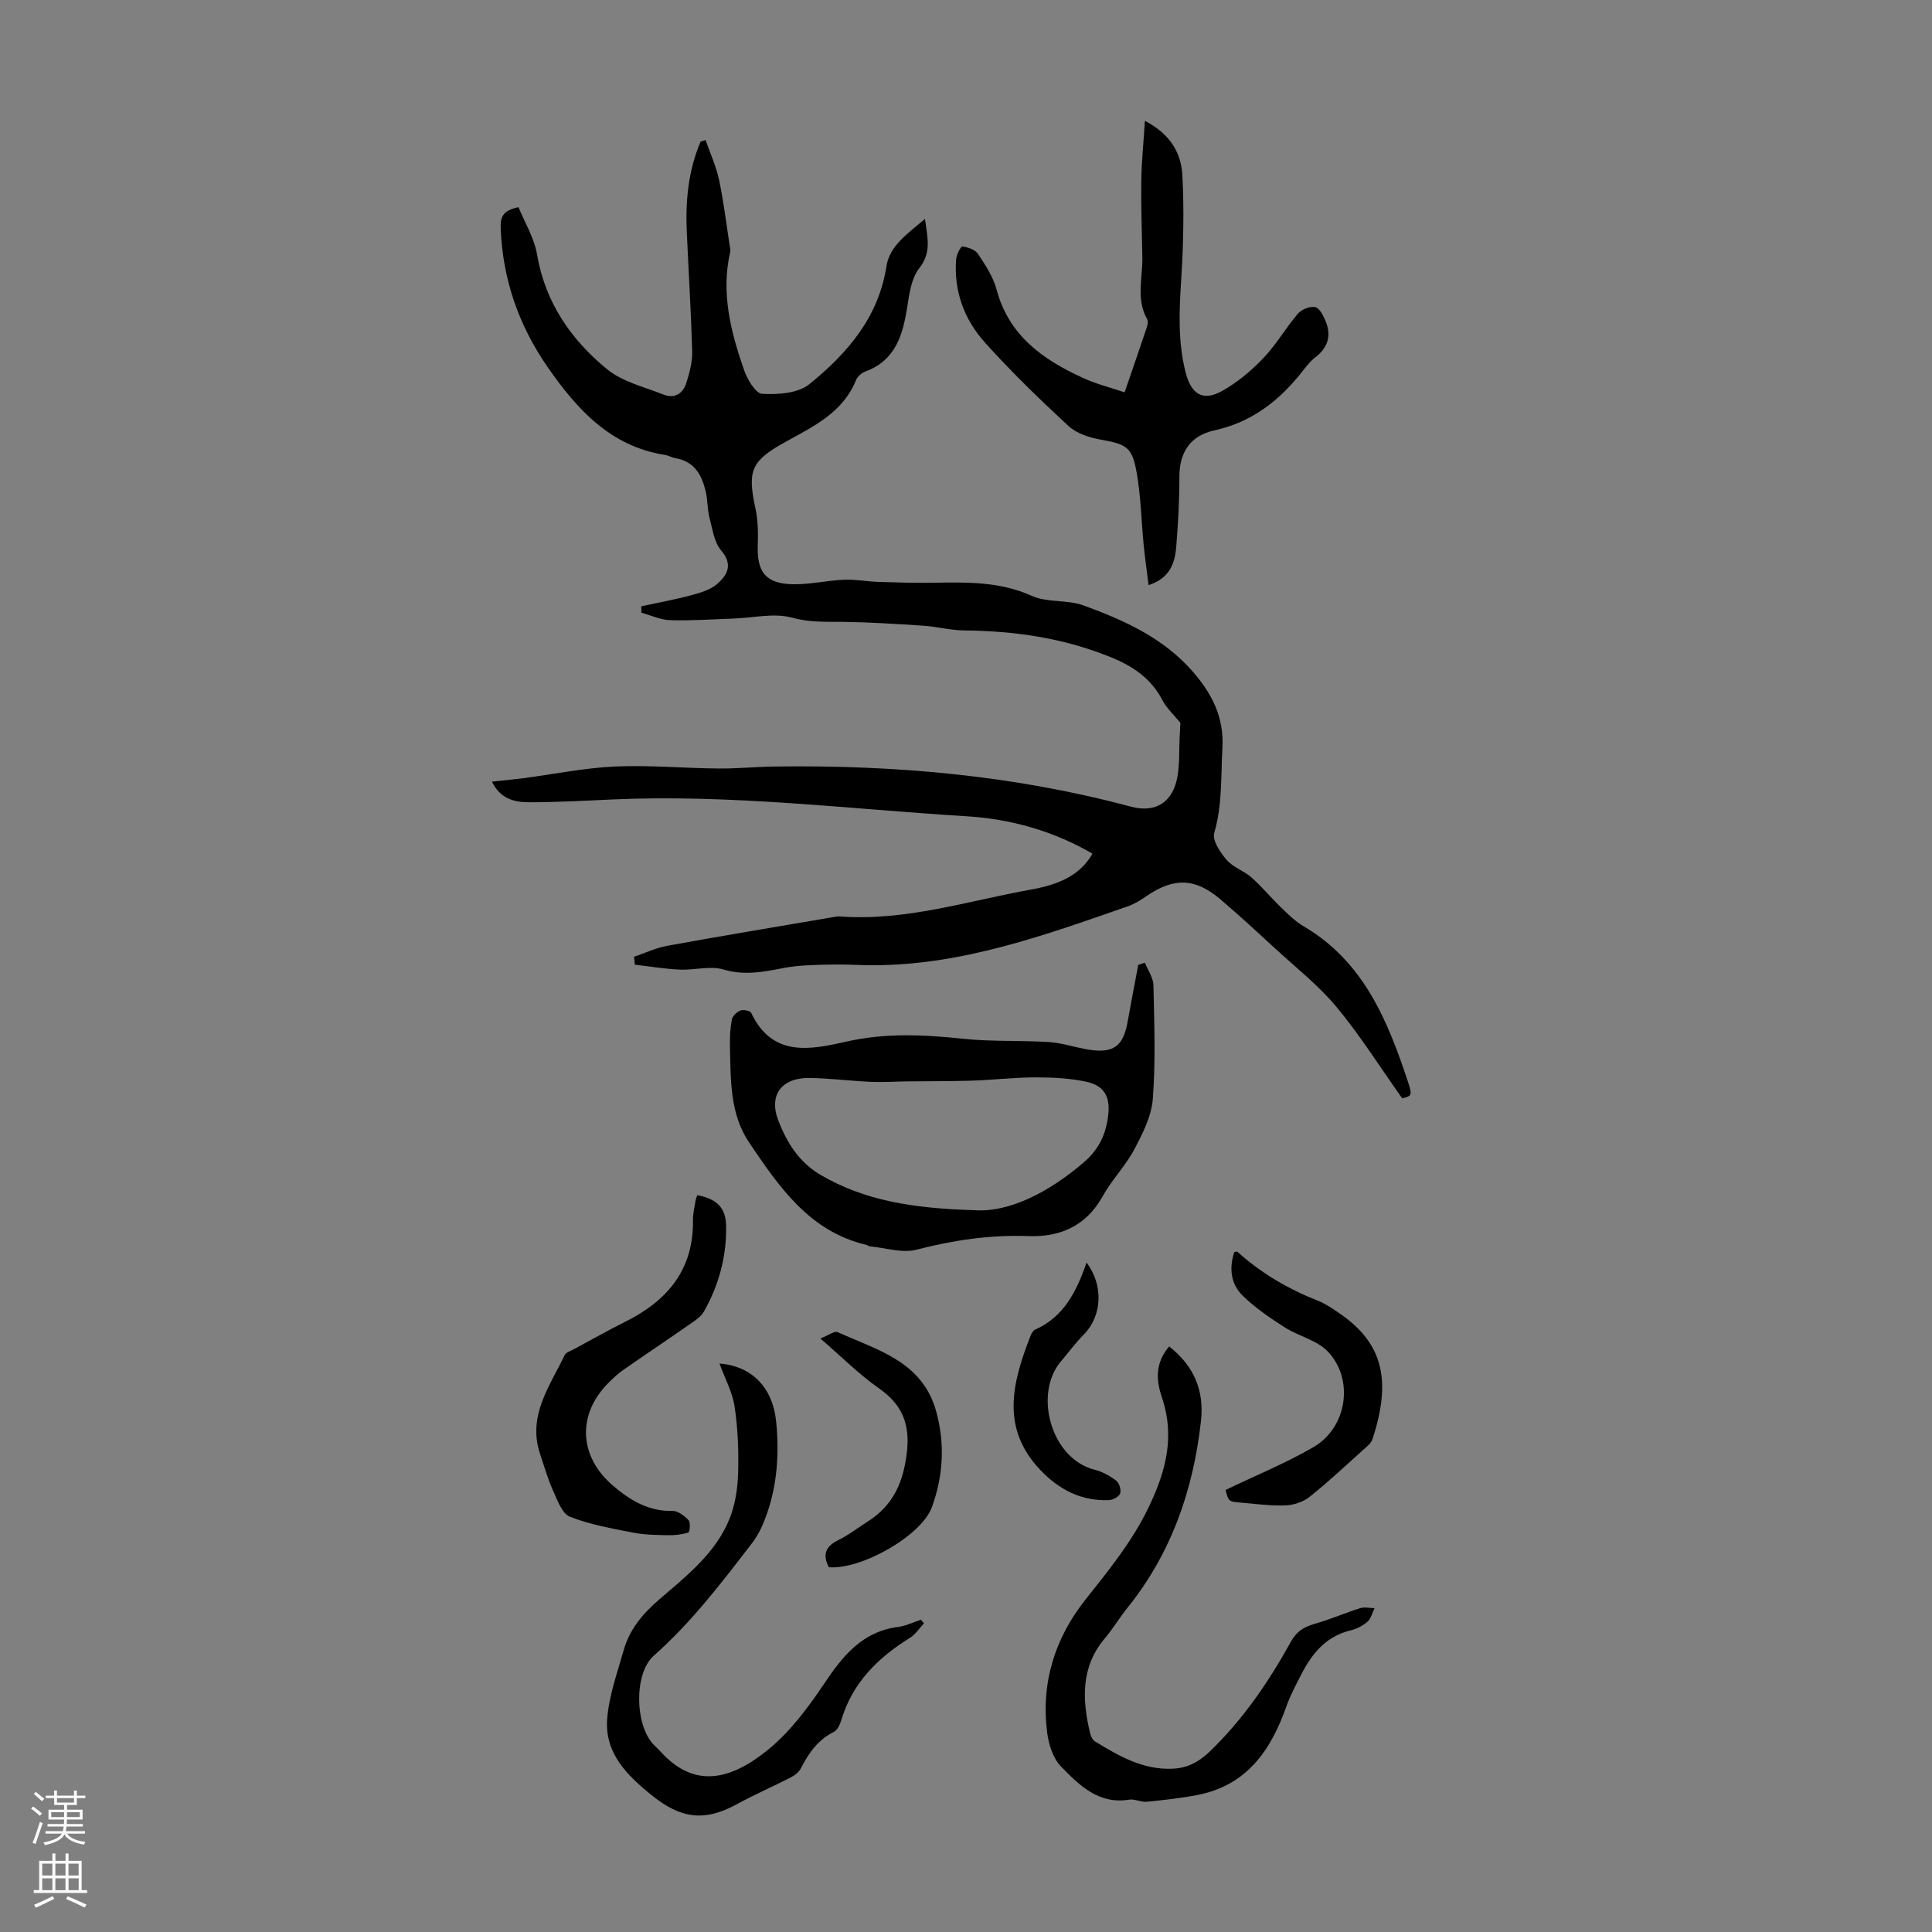
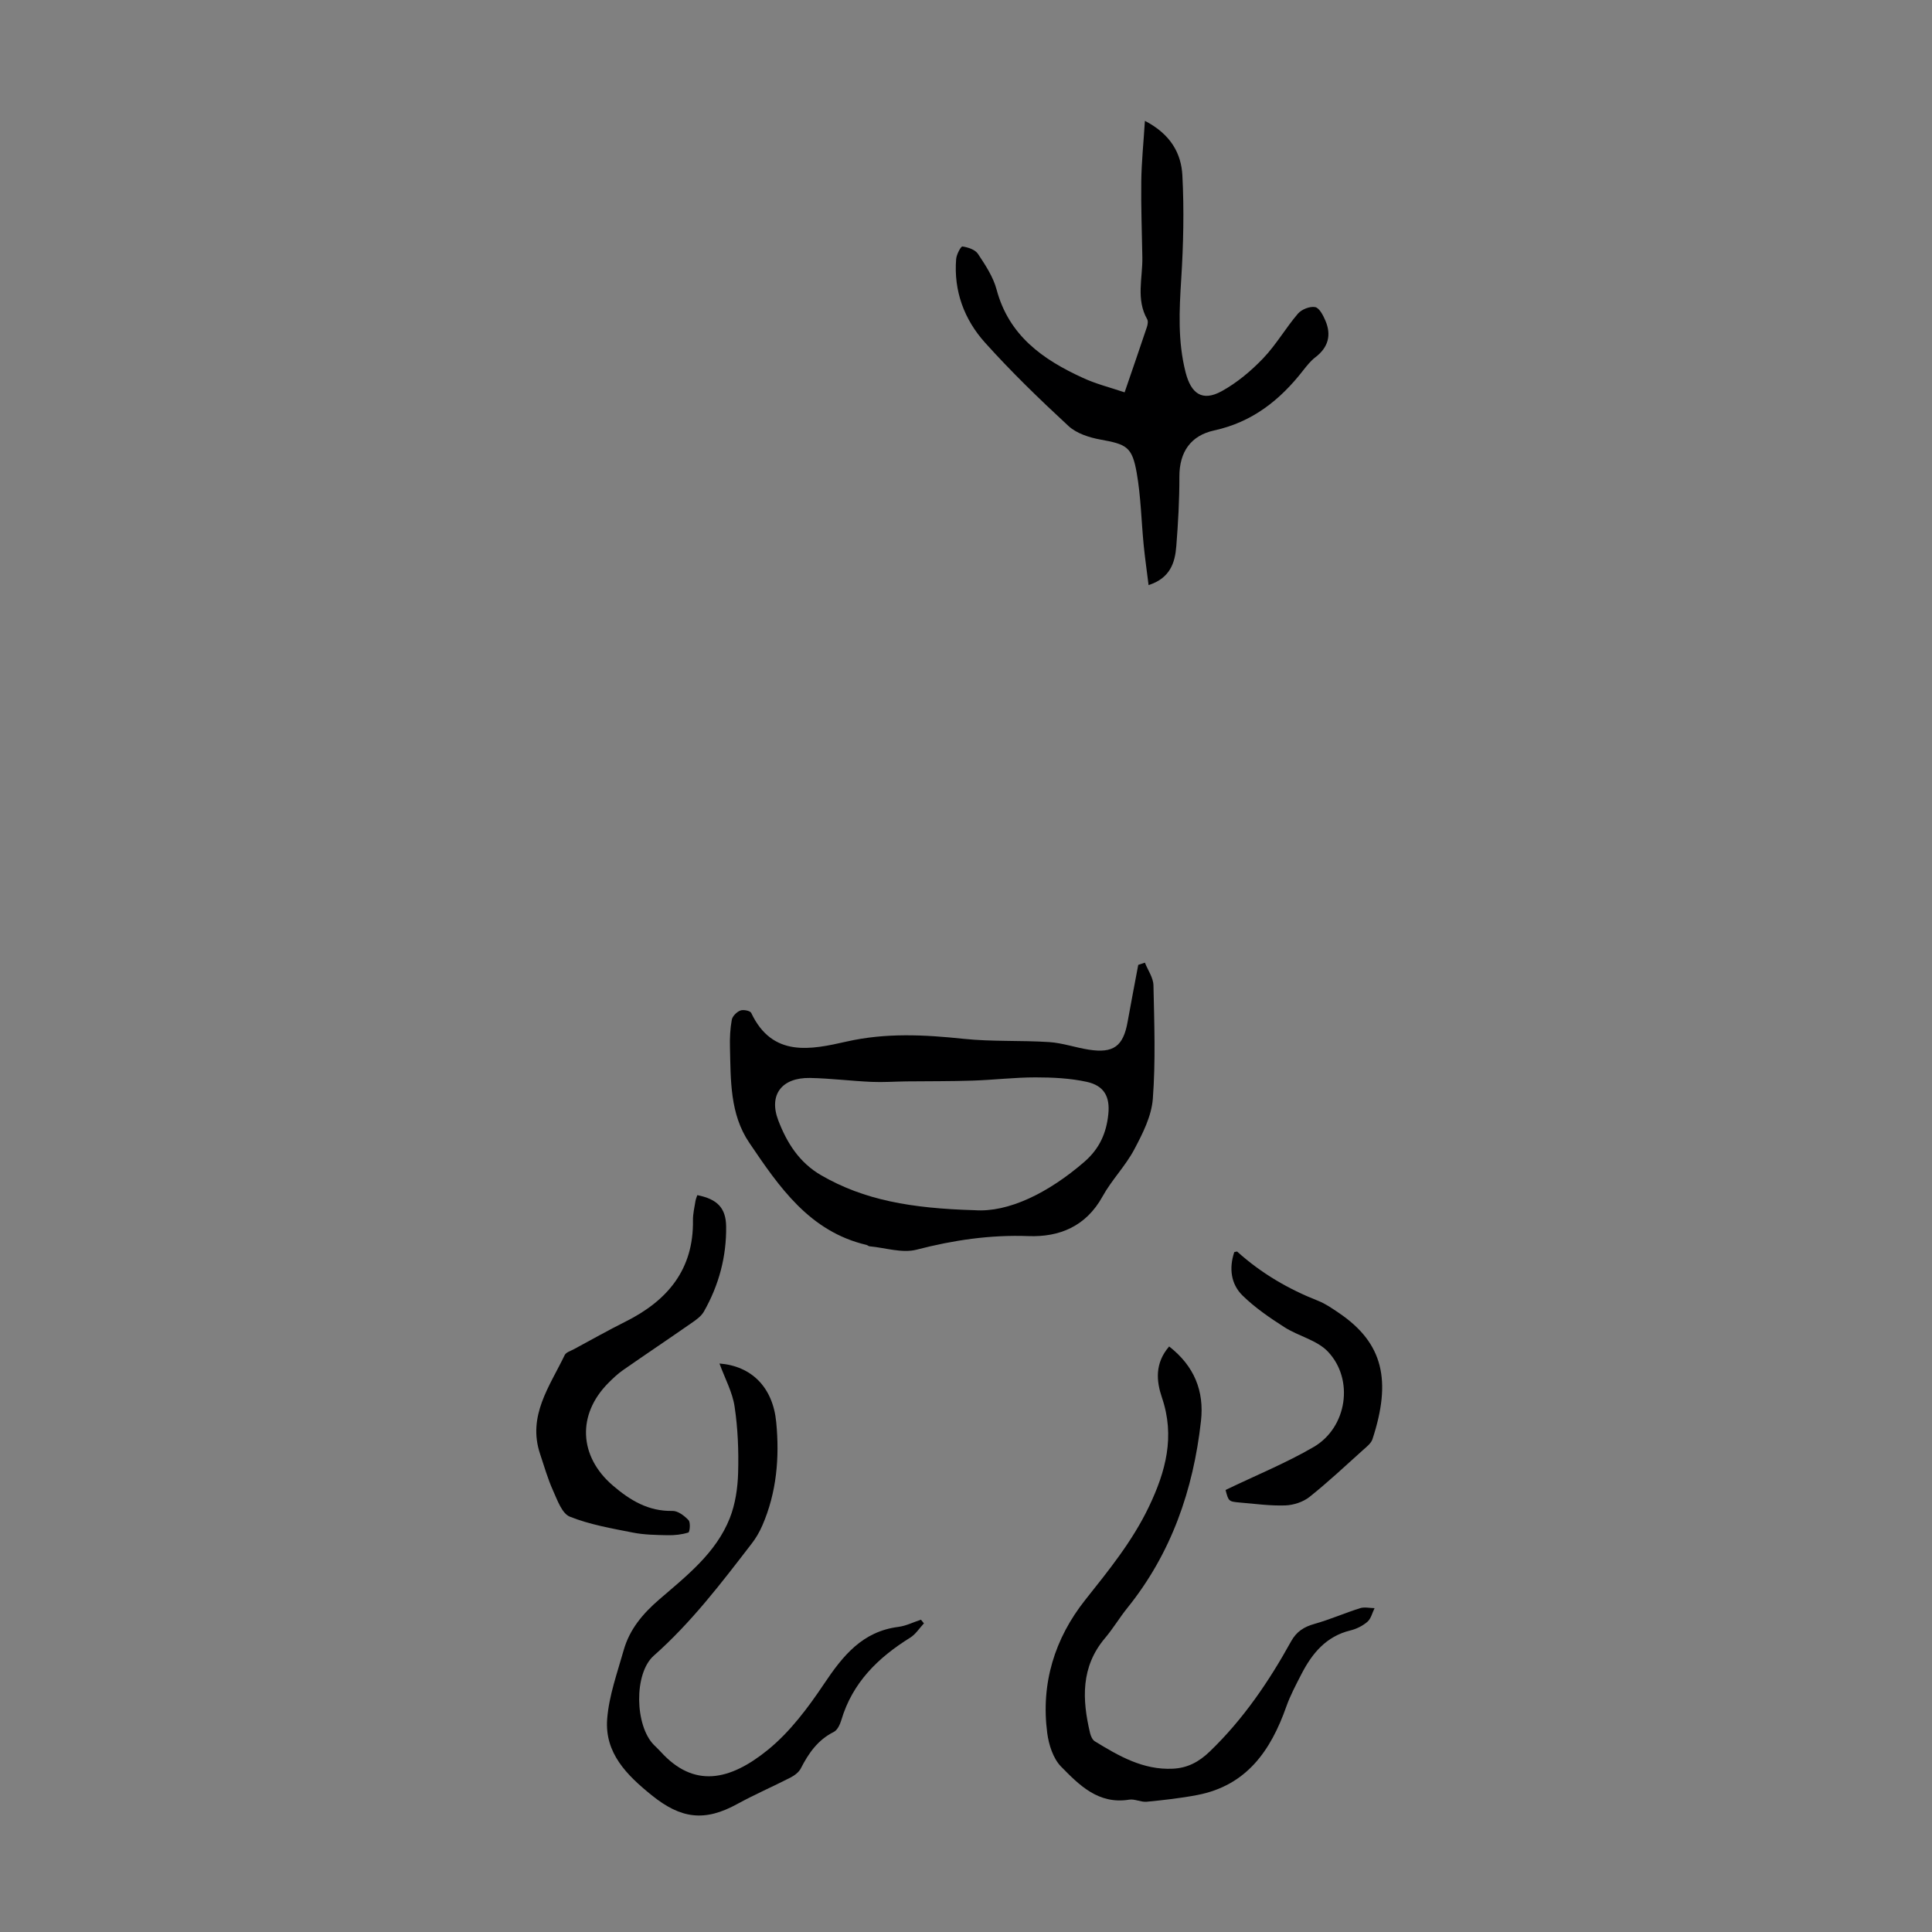
<svg xmlns="http://www.w3.org/2000/svg" enable-background="new 0 0 400 400" viewBox="0 0 400 400">
  <rect x="0" y="0" width="400" height="400" fill="#808080" stroke="none" />
  <g fill="#000001">
-     <path d="m131.27 198.09c2.3-.78 4.55-1.85 6.92-2.28 11.32-2.06 22.67-3.94 34.01-5.88.55-.09 1.12-.23 1.66-.19 13.63 1.02 26.54-3.23 39.69-5.58 6.82-1.22 10.4-3.57 12.64-7.42-8.08-4.69-16.89-7.18-26.07-7.74-24.43-1.5-48.8-4.59-73.35-3.48-5.7.26-11.4.57-17.09.58-3.02.01-6.03-.58-7.83-4.27 2.37-.26 4.44-.44 6.5-.71 6.31-.83 12.6-2.13 18.94-2.42 7.11-.32 14.26.35 21.4.41 3.91.04 7.81-.36 11.72-.41 24.91-.34 49.54 1.82 73.69 8.3 5.21 1.4 8.78-.93 9.69-6.3.45-2.62.31-5.34.44-8.02.06-1.16.12-2.33.16-3.02-1.35-1.67-2.84-3-3.7-4.65-2.37-4.54-6.04-7.05-10.75-8.96-9.82-3.99-19.95-5.43-30.43-5.53-2.77-.03-5.53-.79-8.31-.97-5.55-.37-11.1-.72-16.65-.8-3.52-.05-6.85.16-10.47-.85-3.79-1.06-8.18.04-12.3.17-4.35.15-8.71.46-13.05.33-1.99-.06-3.96-1.01-5.94-1.55 0-.44 0-.88-.01-1.32 3.48-.76 7-1.39 10.43-2.32 1.88-.51 3.96-1.13 5.35-2.37 2.03-1.81 3.25-3.94.76-6.86-1.46-1.72-1.82-4.46-2.43-6.81-.45-1.72-.36-3.57-.76-5.31-.79-3.44-2.3-6.32-6.25-6.99-.76-.13-1.47-.57-2.24-.69-11.27-1.77-18.18-9.44-24.22-18.12-6-8.63-9.36-18.22-9.76-28.83-.09-2.28.42-3.66 3.69-4.33 1.26 3.12 3.24 6.31 3.83 9.75 1.69 9.95 7.02 17.66 14.49 23.78 3.2 2.62 7.71 3.68 11.7 5.26 2.29.91 4.04-.2 4.73-2.41.65-2.09 1.26-4.33 1.21-6.49-.23-8.28-.75-16.55-1.12-24.82-.29-6.41.32-12.69 2.86-18.65.34-.11.69-.21 1.03-.32.95 2.73 2.18 5.39 2.78 8.19.95 4.43 1.48 8.95 2.18 13.43.08.53.24 1.1.13 1.59-1.93 8.42.12 16.42 2.83 24.27.68 1.98 2.41 4.98 3.79 5.06 3.27.18 7.45-.1 9.79-2.01 7.8-6.33 14.3-13.76 15.95-24.41.66-4.26 4.39-6.74 7.98-9.8.51 3.92 1.4 6.93-1.18 10.2-1.6 2.02-2.05 5.15-2.47 7.86-.91 5.87-2.37 11.19-8.7 13.54-.77.28-1.63 1.02-1.92 1.75-2.7 6.72-8.79 9.6-14.51 12.76-7.11 3.93-8.05 5.84-6.35 13.71.54 2.47.61 5.1.51 7.65-.22 5.6 1.6 8.04 7.2 8.17 3.54.08 7.09-.78 10.65-.93 2.39-.1 4.8.37 7.2.45 3.77.12 7.54.23 11.31.17 6.92-.11 13.72-.28 20.35 2.71 3.21 1.45 7.33.76 10.7 1.98 8.43 3.06 16.64 6.77 22.7 13.76 3.87 4.47 6.46 9.37 6.09 15.76-.34 5.9.01 11.77-1.7 17.6-.44 1.51 1.24 4.04 2.57 5.57 1.34 1.55 3.6 2.26 5.17 3.66 2.19 1.95 4.07 4.24 6.19 6.28 1.43 1.38 2.89 2.82 4.58 3.81 12.45 7.29 17.43 19.57 21.65 32.34.9 2.72.67 2.8-1.24 3.28-4.61-6.5-8.71-13.03-13.59-18.91-3.67-4.43-8.31-8.06-12.57-11.99-3.78-3.48-7.55-6.96-11.46-10.29-5.29-4.49-9.67-4.57-15.4-.63-1.19.82-2.46 1.6-3.81 2.07-17.21 5.99-34.37 12.23-52.96 12.19-2.9-.01-5.81-.22-8.71-.14-3.19.09-6.44.11-9.55.71-4.18.81-8.13 1.61-12.49.31-2.74-.82-5.98.17-8.99.03-3.12-.14-6.22-.66-9.33-1.02-.06-.53-.12-1.09-.18-1.64z" />
    <path d="m237.04 199.31c.62 1.57 1.74 3.12 1.77 4.7.17 7.83.46 15.7-.13 23.49-.27 3.59-2.11 7.21-3.85 10.49-1.82 3.43-4.68 6.31-6.56 9.72-3.41 6.18-8.9 8.45-15.36 8.21-7.92-.29-15.5.83-23.14 2.81-2.99.78-6.49-.4-9.76-.7-.21-.02-.39-.23-.6-.28-11.82-2.77-18.09-12.01-24.29-21.17-4.02-5.94-3.82-12.95-3.99-19.77-.05-1.89.04-3.83.38-5.68.14-.75 1.02-1.62 1.77-1.91.62-.24 2.04.04 2.25.49 4.39 9.31 12.39 7.6 19.72 5.94 8.17-1.85 16.13-1.43 24.29-.57 5.85.61 11.79.29 17.67.67 2.76.18 5.45 1.14 8.21 1.57 5.11.8 7.13-.71 8.03-5.71.71-3.95 1.47-7.9 2.21-11.84.46-.16.92-.31 1.38-.46zm-35.22 51.25c6.93.49 15.19-3.53 22.69-10.02 3.14-2.73 4.54-5.93 4.95-9.81.39-3.66-.85-5.96-4.48-6.75-3.44-.75-7.06-.92-10.6-.92-4.34 0-8.67.53-13.01.67-4.55.15-9.11.11-13.66.16-2.44.03-4.88.21-7.31.1-4.24-.19-8.47-.73-12.71-.81-5.83-.1-8.58 3.48-6.56 8.77 1.76 4.62 4.34 8.75 8.89 11.38 8.87 5.12 18.53 6.85 31.8 7.23z" />
    <path d="m232.84 81.23c1.67-4.87 3.16-9.18 4.61-13.51.17-.5.29-1.22.06-1.63-2.35-4.13-.92-8.54-1-12.83-.09-5.25-.29-10.5-.22-15.75.05-3.94.46-7.87.75-12.49 5.41 2.81 7.53 6.81 7.76 11.33.37 7.12.21 14.3-.24 21.42-.41 6.5-.73 12.89.9 19.3 1.13 4.44 3.46 6.13 7.48 3.92 3.16-1.74 6.07-4.18 8.58-6.8 2.69-2.81 4.67-6.29 7.21-9.26.76-.88 2.46-1.55 3.55-1.35.86.15 1.66 1.7 2.12 2.78 1.3 3.02.6 5.58-2.08 7.62-.96.73-1.75 1.74-2.51 2.7-4.79 6.16-10.54 10.72-18.44 12.44-4.78 1.04-7.2 4.4-7.19 9.54.01 4.81-.26 9.63-.64 14.42-.27 3.45-1.28 6.62-5.74 8.06-.35-2.86-.74-5.55-1.01-8.25-.49-5-.58-10.07-1.45-15.01-.95-5.39-2.11-5.89-7.49-6.87-2.32-.42-4.94-1.26-6.61-2.79-5.98-5.53-11.86-11.22-17.3-17.28-4.3-4.78-6.51-10.69-5.98-17.3.07-.95.98-2.66 1.3-2.61 1.14.16 2.63.65 3.21 1.52 1.53 2.31 3.16 4.76 3.86 7.39 2.54 9.54 9.58 14.51 17.84 18.28 2.69 1.26 5.61 1.98 8.67 3.01z" />
    <path d="m242.06 278.77c5.21 4.06 7.28 9.24 6.59 15.43-1.59 14.27-6.14 27.42-15.27 38.74-1.61 2-2.93 4.24-4.59 6.2-5.05 5.96-4.76 12.71-3.1 19.69.15.61.48 1.38.97 1.68 4.97 3.05 10.03 5.98 16.16 5.68 2.99-.14 5.35-1.35 7.63-3.54 6.94-6.68 12.25-14.49 16.86-22.83 1.13-2.04 2.67-3 4.84-3.61 3.2-.9 6.28-2.26 9.46-3.26.9-.28 1.98-.01 2.98 0-.48.96-.73 2.17-1.48 2.82-.98.85-2.28 1.49-3.55 1.8-5.03 1.23-7.92 4.77-10.13 9.07-1.12 2.18-2.29 4.37-3.11 6.68-3.21 9.11-8.22 16.36-18.44 18.32-3.45.66-6.96 1.05-10.46 1.39-1.19.12-2.48-.62-3.64-.43-6.35 1.03-10.33-3-14.11-6.86-1.63-1.67-2.53-4.5-2.85-6.92-1.35-10.26 1.53-19.59 7.87-27.58 4.88-6.15 9.77-12.15 13.19-19.31 3.49-7.31 5.43-14.54 2.68-22.6-1.15-3.39-1.5-7.08 1.5-10.56z" />
    <path d="m148.96 282.3c6.63.52 11.05 4.89 11.75 12.15.7 7.3.1 14.54-2.88 21.39-.57 1.31-1.31 2.6-2.19 3.73-6.28 8.16-12.5 16.34-20.28 23.22-4.17 3.69-3.92 14.51.03 18.48.47.48.97.93 1.42 1.43 6.85 7.54 14.25 6.02 22.17-.41 4.59-3.73 8.33-8.74 11.66-13.71 3.88-5.79 7.91-10.8 15.35-11.75 1.6-.2 3.12-.98 4.68-1.49.21.25.42.51.62.76-.94 1-1.71 2.25-2.83 2.95-6.67 4.14-11.98 9.32-14.28 17.1-.27.9-.81 2.06-1.56 2.43-3.3 1.65-5.21 4.4-6.82 7.55-.41.8-1.31 1.47-2.15 1.9-3.65 1.87-7.42 3.5-11.01 5.47-6.77 3.72-11.68 3.06-17.72-1.82-5.18-4.18-9.75-8.75-9.21-15.79.37-4.81 2.09-9.54 3.42-14.25 1.22-4.31 3.93-7.53 7.36-10.49 5.65-4.88 11.73-9.59 14.6-16.82 1.15-2.91 1.64-6.23 1.73-9.38.13-4.57-.05-9.21-.73-13.73-.44-2.99-2-5.81-3.13-8.92z" />
    <path d="m144.37 247.44c4.1.81 5.92 2.62 5.97 6.48.08 6.27-1.51 12.18-4.61 17.63-.57 1-1.67 1.76-2.66 2.44-4.68 3.26-9.42 6.43-14.1 9.69-1.09.76-2.07 1.7-3.02 2.65-6.51 6.55-6.11 15.2.94 21.24 3.56 3.05 7.36 5.36 12.34 5.25 1.12-.03 2.48 1.01 3.33 1.92.44.48.25 2.46-.04 2.55-1.36.43-2.86.59-4.3.56-2.39-.05-4.83-.08-7.16-.54-4.42-.87-8.94-1.65-13.08-3.3-1.63-.65-2.59-3.43-3.48-5.41-1.1-2.43-1.83-5.03-2.68-7.57-2.65-7.89 1.99-14.01 5.09-20.47.28-.59 1.26-.87 1.94-1.24 3.54-1.91 7.05-3.89 10.65-5.69 8.68-4.34 14.12-10.76 13.97-20.98-.02-1.33.31-2.66.52-3.99.07-.42.25-.82.38-1.22z" />
    <path d="m253.74 308.48c6.29-3.03 12.5-5.56 18.23-8.89 6.93-4.03 8.44-14 2.94-19.77-2.26-2.37-6.07-3.18-8.97-5.03-3.05-1.95-6.1-4.04-8.67-6.55-2.45-2.4-2.83-5.68-1.73-9 .25-.04.54-.18.63-.09 4.94 4.46 10.58 7.75 16.76 10.18 1.54.61 2.94 1.6 4.33 2.54 9.17 6.23 10.85 14.02 6.9 26.08-.28.87-1.2 1.58-1.94 2.24-3.66 3.29-7.26 6.67-11.1 9.73-1.32 1.05-3.3 1.7-5.01 1.76-3.11.11-6.24-.33-9.36-.59-2.39-.21-2.39-.25-3.01-2.61z" />
-     <path d="m171.6 324.48c-1.29-2.52-.78-4.27 1.91-5.59 2.19-1.08 4.16-2.61 6.23-3.93 5.23-3.33 7.32-8.18 8.02-14.29.68-5.88-.99-9.89-5.82-13.26-4.08-2.85-7.64-6.45-12.09-10.29 1.63-.63 2.9-1.62 3.58-1.31 8.2 3.71 17.56 6.04 20.41 16.45 1.84 6.71 1.44 13.36-.9 19.78-2.17 5.95-14.68 12.99-21.34 12.44z" />
-     <path d="m224.96 261.4c3.6 4.77 3.17 11.11-.55 14.87-1.72 1.74-3.18 3.74-4.77 5.61-5.67 6.67-2.1 20.16 7.05 22.43 1.57.39 3.11 1.26 4.41 2.25.63.48 1.06 1.89.82 2.63-.21.66-1.46 1.35-2.27 1.39-5.7.25-10.31-2.11-14.21-6.18-8.35-8.72-5.84-18.2-2.09-27.8.19-.49.52-1.12.94-1.31 5.96-2.63 8.58-7.87 10.67-13.89z" />
  </g>
-   <path d="m6.44 374.46.42-.45c.65.47 1.27.95 1.85 1.44l-.45.49c-.65-.56-1.25-1.06-1.82-1.48m.93 7.33-.63-.26c.55-1.36 1.05-2.8 1.52-4.33.19.1.38.19.59.27-.46 1.29-.95 2.73-1.48 4.32m-.38-10.38.44-.42c.43.34 1.01.82 1.74 1.44l-.49.49c-.53-.51-1.09-1.01-1.69-1.51m2.5.35h1.72v-1.04h.59v1.04h3.52v-1.04h.59v1.04h1.75v.53h-1.75v1.42h-2.03v.97h3.22v2.03h-3.24c0 .35-.01.66-.03.93h3.32v.53h-3.37c-.03.27-.08.58-.15.94h3.96v.53h-3.71c.67.92 1.93 1.48 3.79 1.68-.13.24-.23.44-.29.59-2.13-.38-3.48-1.08-4.04-2.12-.43.97-1.77 1.72-4.03 2.23-.09-.19-.2-.37-.33-.55 2.1-.42 3.37-1.03 3.81-1.83h-3.36v-.53h3.58c.08-.29.13-.61.16-.94h-3.33v-.53h3.39c.02-.27.04-.58.04-.93h-3.23v-2.03h3.25v-.97h-2.07v-1.42h-1.73zm1.12 3.44v1h2.65c.01-.3.02-.44.01-.4v-.25-.35zm1.19-2h3.52v-.91h-3.52zm4.71 2h-2.63v.59c0 .15-.01.28-.01.4h2.64z" fill="#fbfafa" />
-   <path d="m13.56 383.74h.63v1.52h2.72v6.07h1.13v.6h-11.06v-.6h1.13v-6.07h2.73v-1.52h.63v1.52h2.1v-1.52zm-2.69 8.83.38.56c-1.24.63-2.53 1.25-3.85 1.85-.1-.21-.21-.42-.34-.63 1.36-.55 2.63-1.15 3.81-1.78m-2.13-4.27h2.1v-2.45h-2.1zm0 3.04h2.1v-2.46h-2.1zm2.72-3.04h2.1v-2.45h-2.1zm0 3.04h2.1v-2.46h-2.1zm6.07 3.6c-1.41-.71-2.7-1.3-3.86-1.78l.35-.56c1.45.62 2.75 1.19 3.88 1.72zm-1.25-9.09h-2.1v2.45h2.1zm-2.09 5.49h2.1v-2.46h-2.1z" fill="#fbfafa" />
</svg>